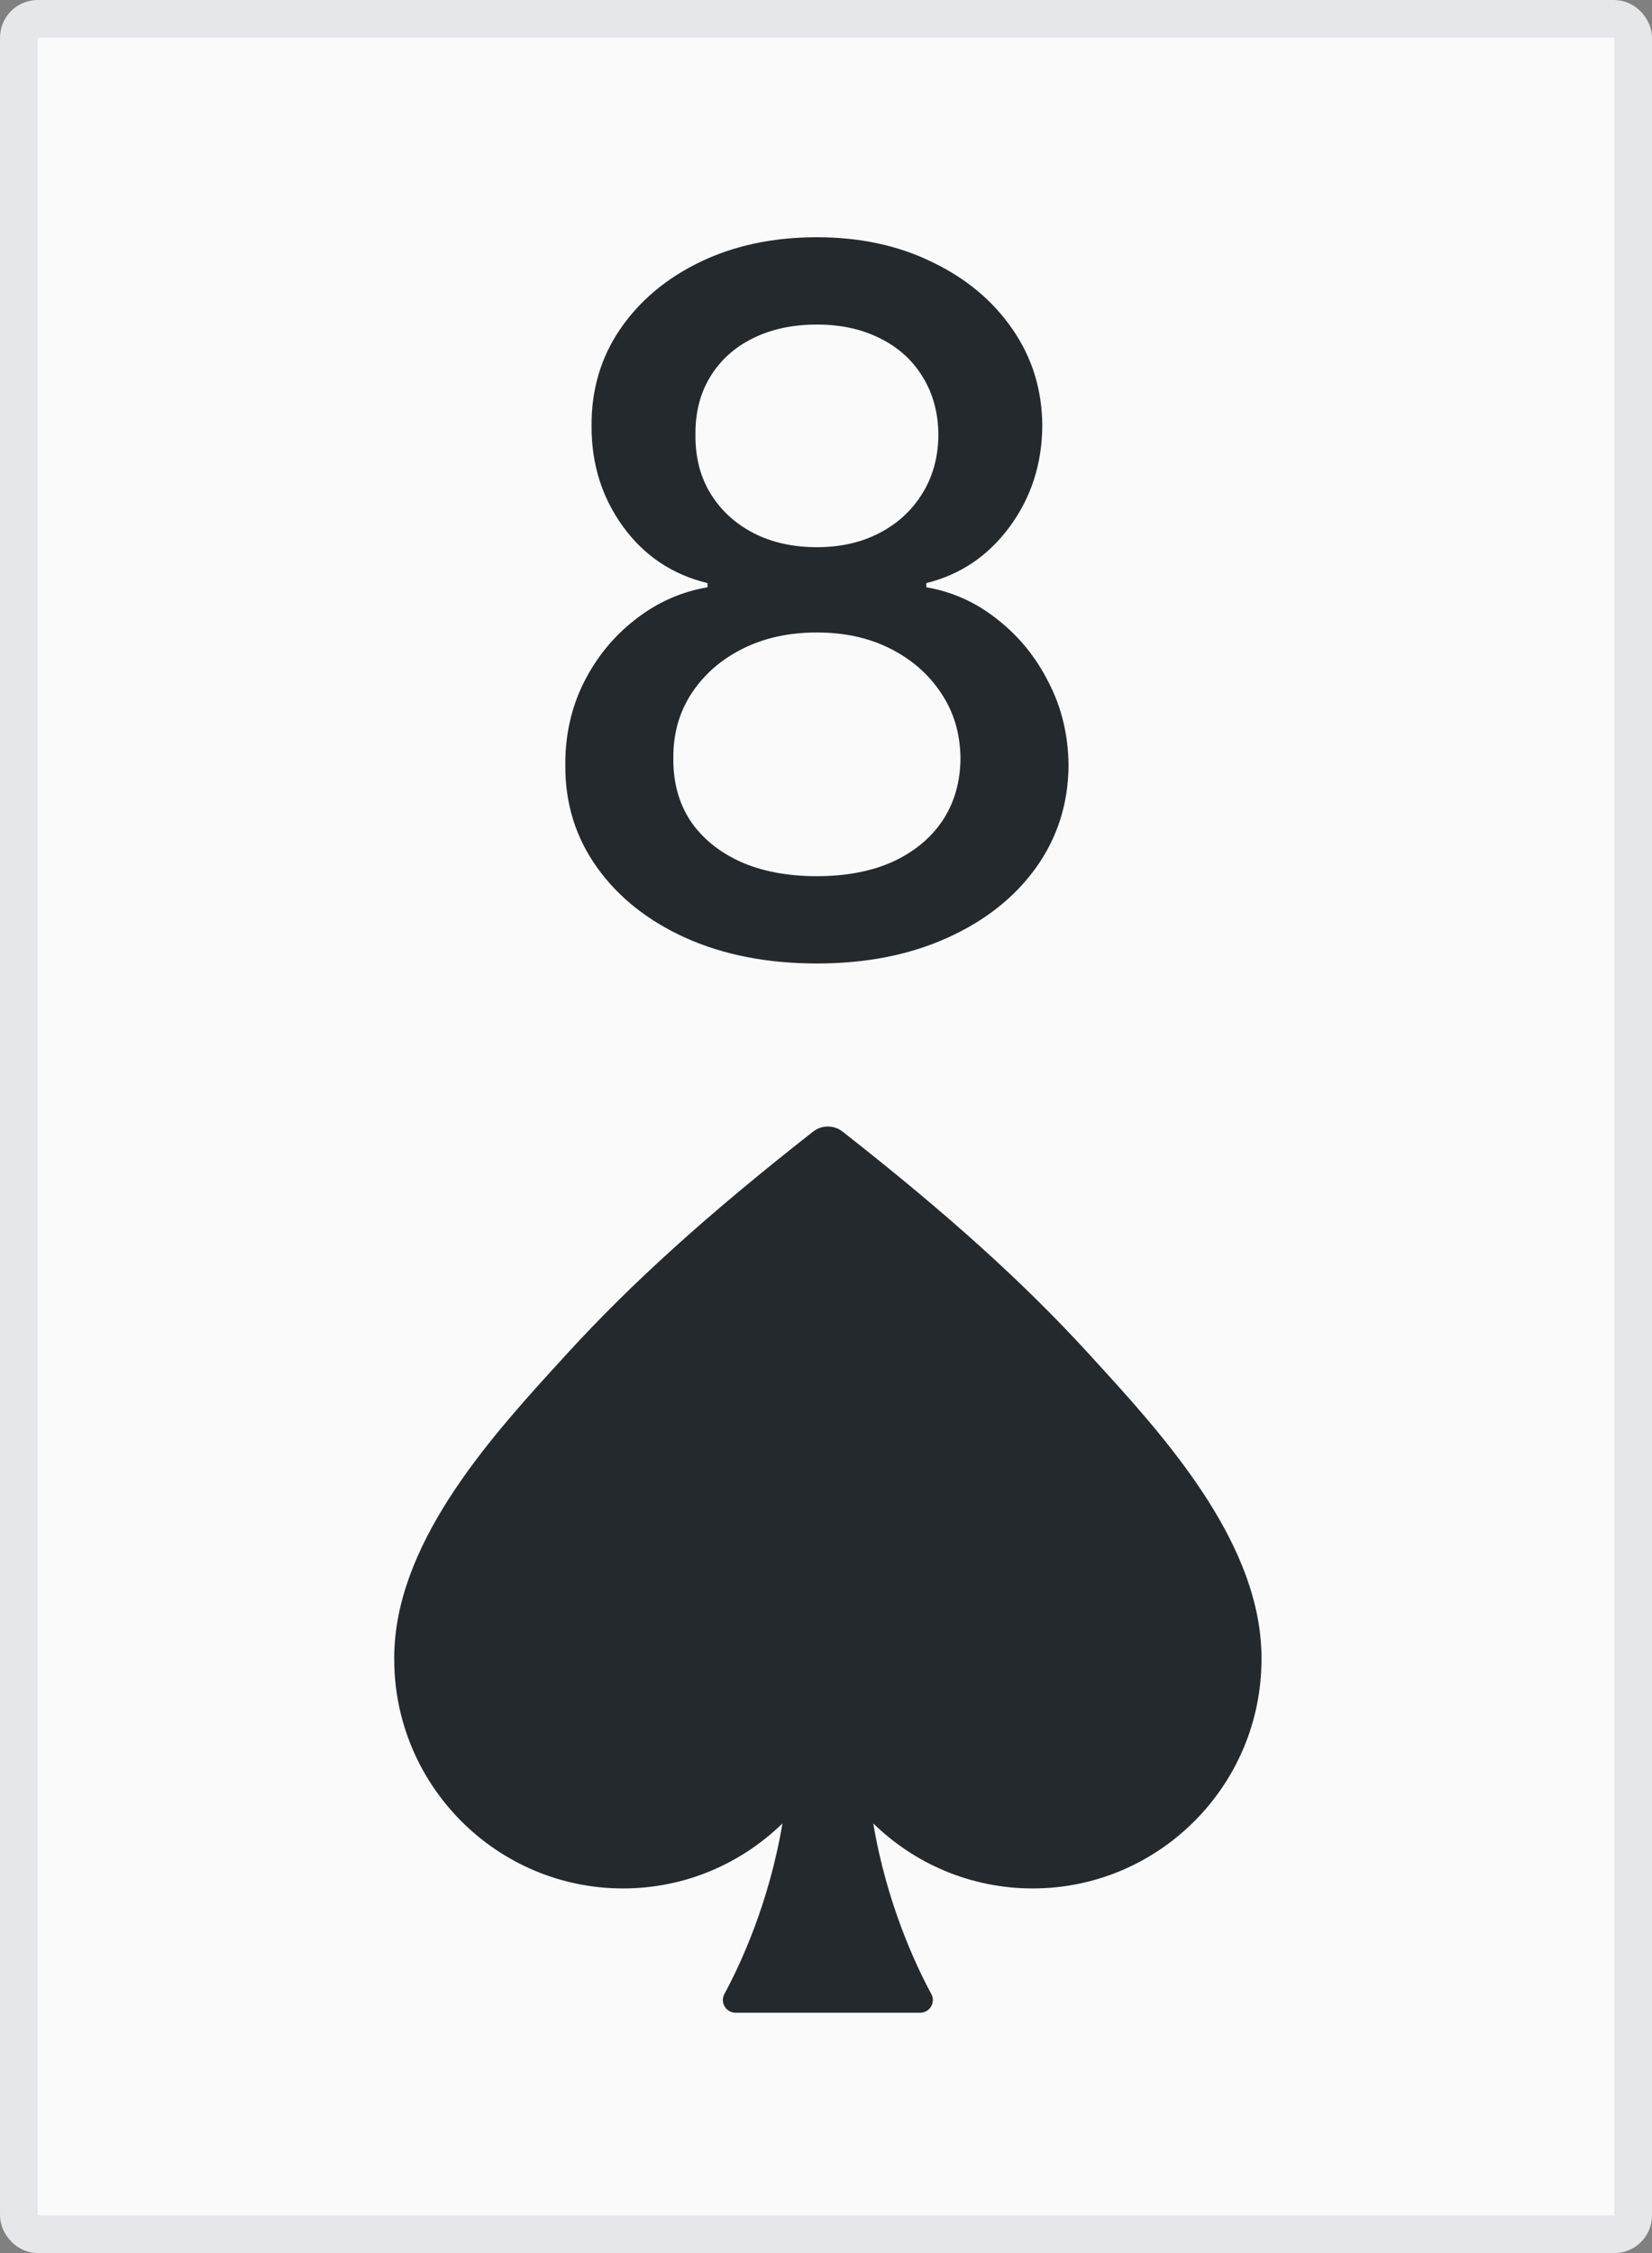
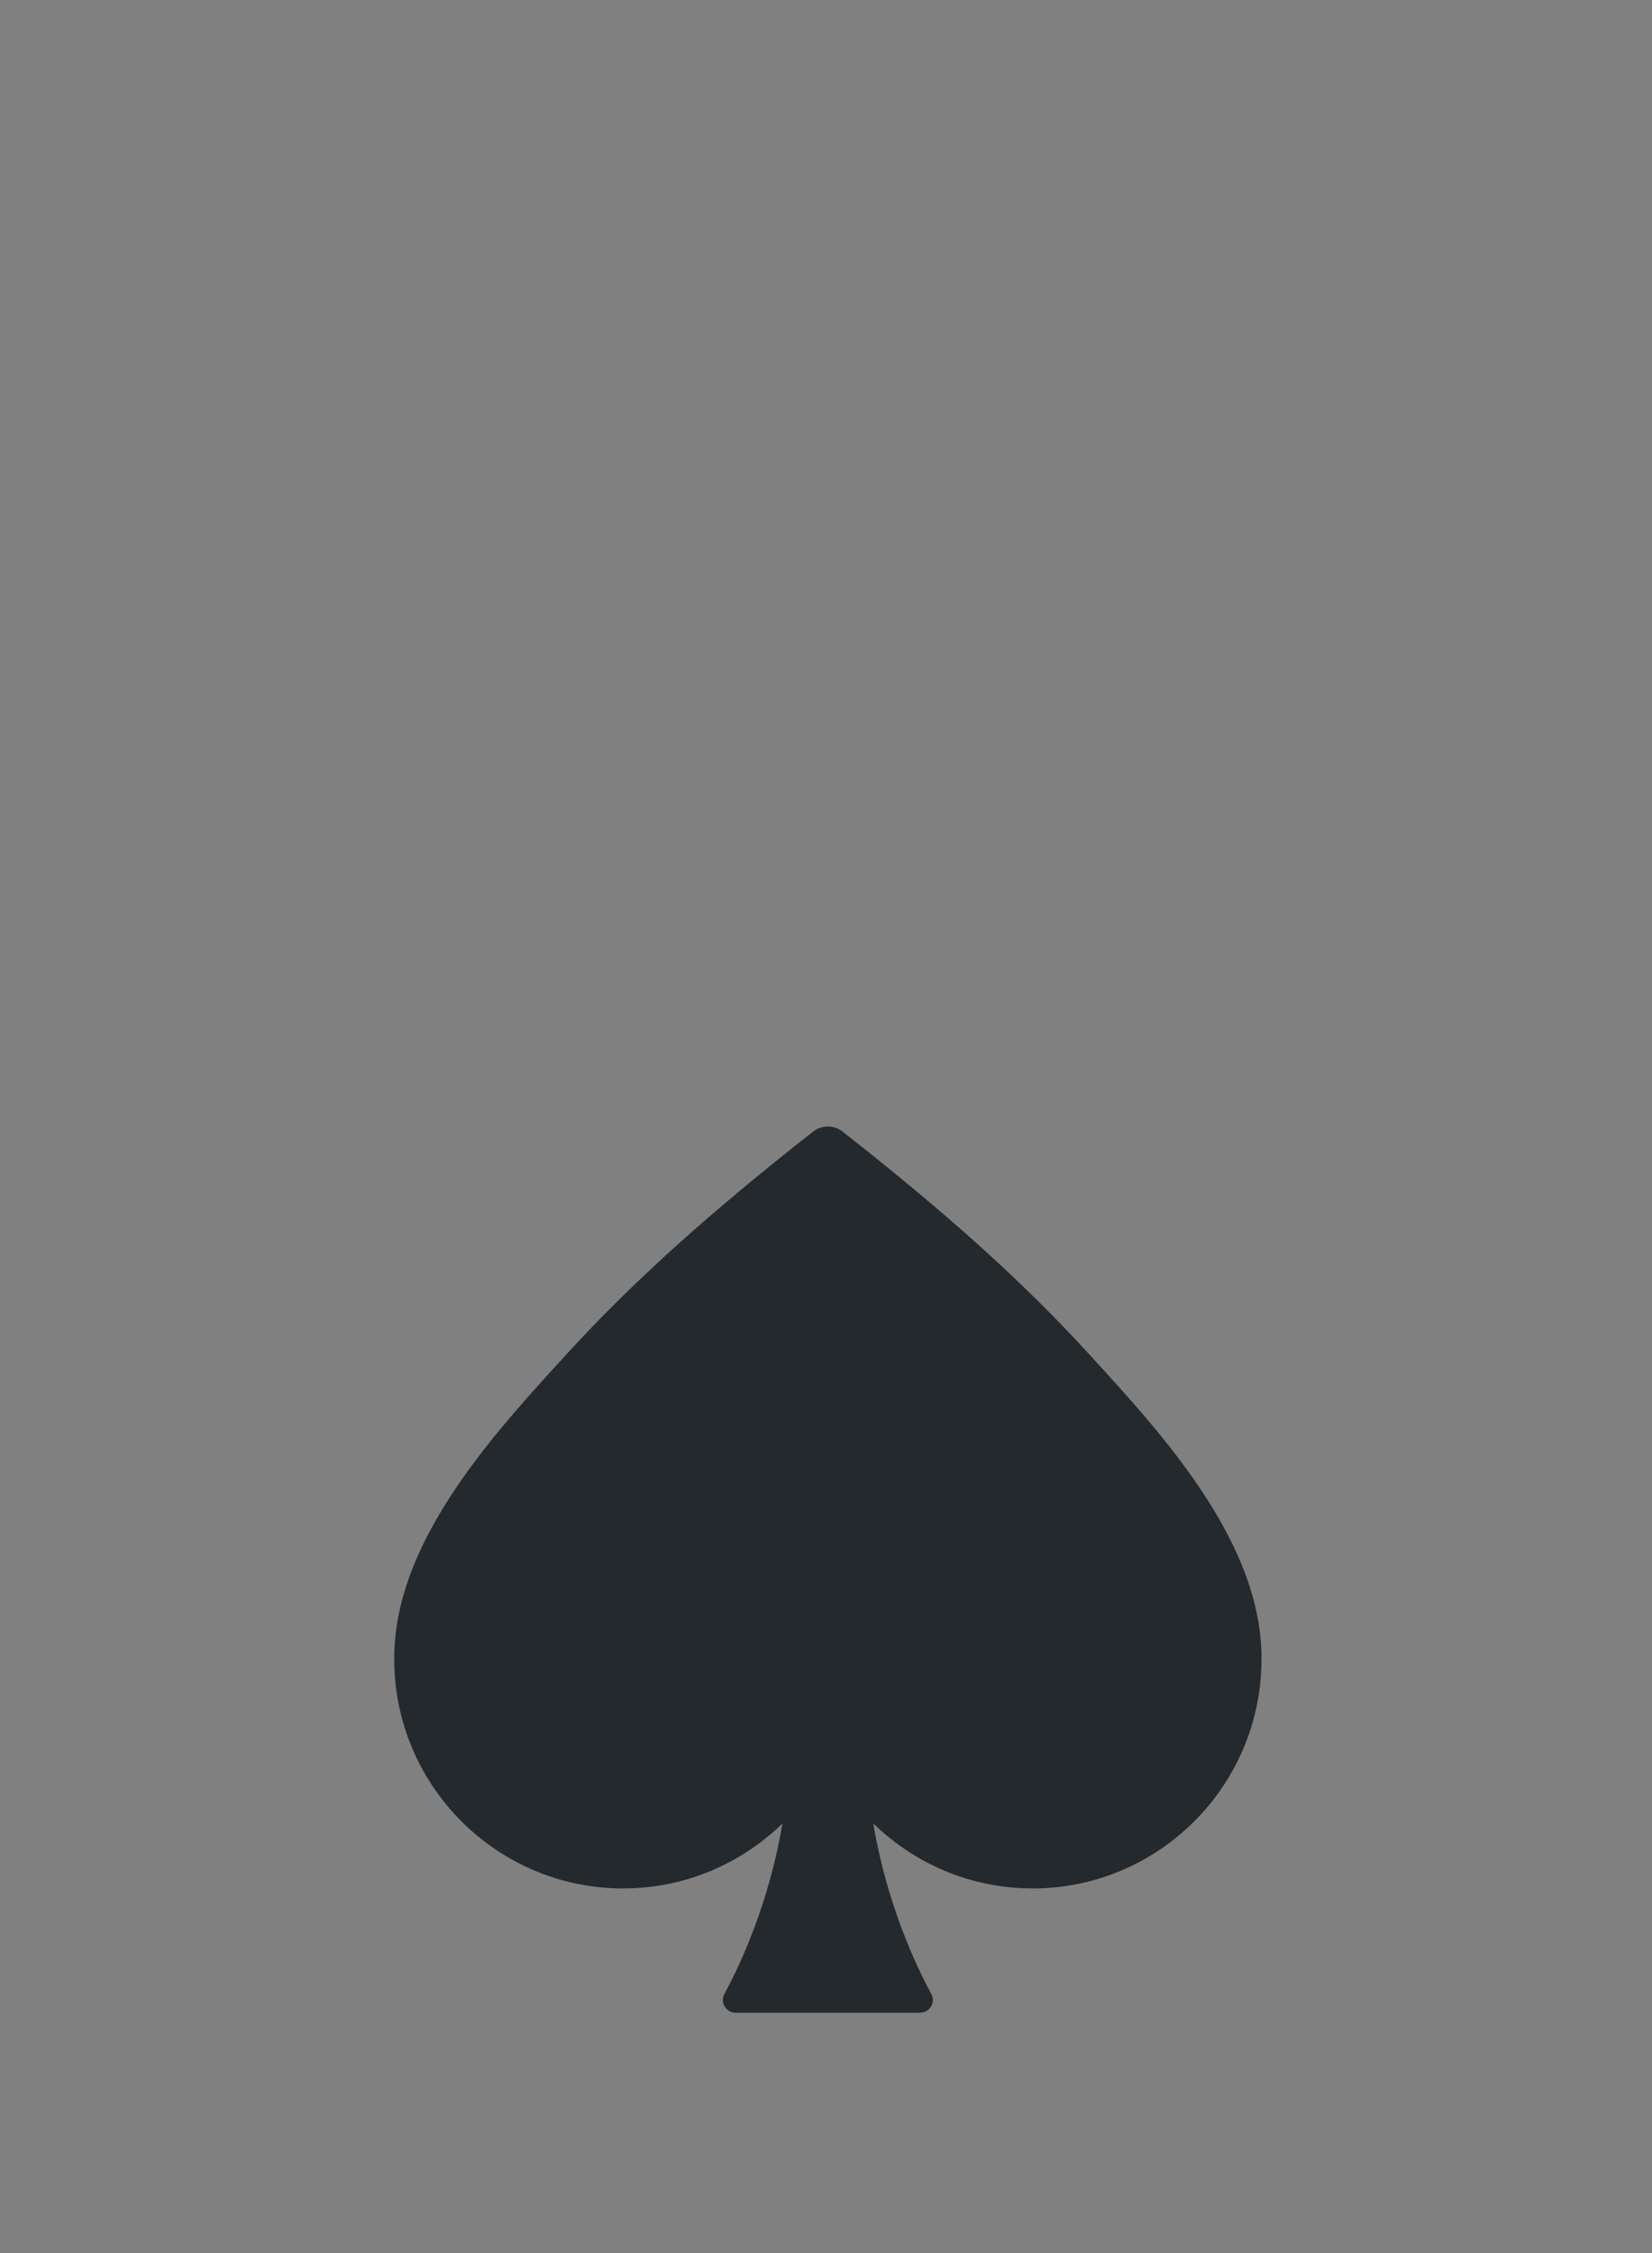
<svg xmlns="http://www.w3.org/2000/svg" width="44" height="60" viewBox="0 0 44 60" fill="none">
  <rect x="0" y="0" width="44" height="60" fill="#808080" stroke="none" />
-   <rect x="0.502" y="0.502" width="42.997" height="58.997" rx="0.502" fill="#FAFAFA" />
-   <rect x="0.502" y="0.502" width="42.997" height="58.997" rx="0.502" stroke="#E5E7EA" stroke-width="1.003" />
-   <path d="M21.758 25.658C20.441 25.658 19.276 25.431 18.265 24.978C17.26 24.524 16.473 23.899 15.903 23.103C15.333 22.306 15.051 21.399 15.057 20.382C15.051 19.585 15.213 18.853 15.544 18.185C15.882 17.511 16.338 16.95 16.914 16.503C17.49 16.049 18.134 15.761 18.845 15.639V15.528C17.907 15.302 17.156 14.799 16.592 14.021C16.029 13.243 15.75 12.348 15.756 11.337C15.75 10.375 16.004 9.517 16.519 8.763C17.04 8.003 17.754 7.405 18.661 6.97C19.568 6.535 20.6 6.318 21.758 6.318C22.904 6.318 23.928 6.538 24.829 6.98C25.736 7.415 26.45 8.012 26.97 8.772C27.491 9.526 27.755 10.381 27.761 11.337C27.755 12.348 27.467 13.243 26.897 14.021C26.327 14.799 25.585 15.302 24.672 15.528V15.639C25.377 15.761 26.011 16.049 26.575 16.503C27.145 16.95 27.599 17.511 27.936 18.185C28.279 18.853 28.453 19.585 28.46 20.382C28.453 21.399 28.165 22.306 27.596 23.103C27.026 23.899 26.235 24.524 25.224 24.978C24.219 25.431 23.064 25.658 21.758 25.658ZM21.758 23.333C22.537 23.333 23.211 23.204 23.781 22.947C24.351 22.683 24.792 22.318 25.104 21.853C25.417 21.381 25.576 20.829 25.582 20.198C25.576 19.542 25.405 18.963 25.068 18.461C24.737 17.958 24.286 17.563 23.716 17.275C23.146 16.987 22.494 16.843 21.758 16.843C21.017 16.843 20.358 16.987 19.782 17.275C19.206 17.563 18.753 17.958 18.422 18.461C18.091 18.963 17.928 19.542 17.934 20.198C17.928 20.829 18.078 21.381 18.385 21.853C18.697 22.318 19.142 22.683 19.718 22.947C20.294 23.204 20.974 23.333 21.758 23.333ZM21.758 14.572C22.384 14.572 22.938 14.447 23.422 14.195C23.906 13.944 24.286 13.595 24.562 13.148C24.844 12.7 24.988 12.176 24.994 11.576C24.988 10.987 24.847 10.473 24.571 10.031C24.302 9.59 23.925 9.25 23.441 9.011C22.956 8.766 22.396 8.643 21.758 8.643C21.109 8.643 20.539 8.766 20.049 9.011C19.564 9.25 19.188 9.59 18.918 10.031C18.648 10.473 18.517 10.987 18.523 11.576C18.517 12.176 18.651 12.7 18.927 13.148C19.203 13.595 19.583 13.944 20.067 14.195C20.557 14.447 21.121 14.572 21.758 14.572Z" fill="#24292E" />
  <path d="M33.599 44.141V44.134C33.601 44.058 33.599 43.973 33.592 43.882C33.447 40.913 30.93 38.163 29.091 36.154L28.992 36.045C27.263 34.155 25.244 32.333 22.444 30.137C22.328 30.045 22.189 30 22.049 30C21.91 30 21.771 30.045 21.655 30.136C18.855 32.332 16.836 34.155 15.107 36.045L15.008 36.154C13.169 38.163 10.652 40.913 10.507 43.882C10.501 43.973 10.498 44.058 10.5 44.134V44.141C10.5 44.156 10.5 44.17 10.5 44.184C10.5 47.551 13.234 50.29 16.594 50.29C18.244 50.29 19.741 49.63 20.84 48.559C20.482 50.689 19.714 52.324 19.294 53.101C19.172 53.327 19.336 53.6 19.592 53.6H24.507C24.763 53.6 24.927 53.327 24.805 53.101C24.385 52.324 23.617 50.689 23.259 48.559C24.358 49.63 25.855 50.29 27.505 50.29C30.865 50.29 33.599 47.551 33.599 44.184C33.599 44.17 33.599 44.156 33.599 44.141Z" fill="#24292E" />
</svg>